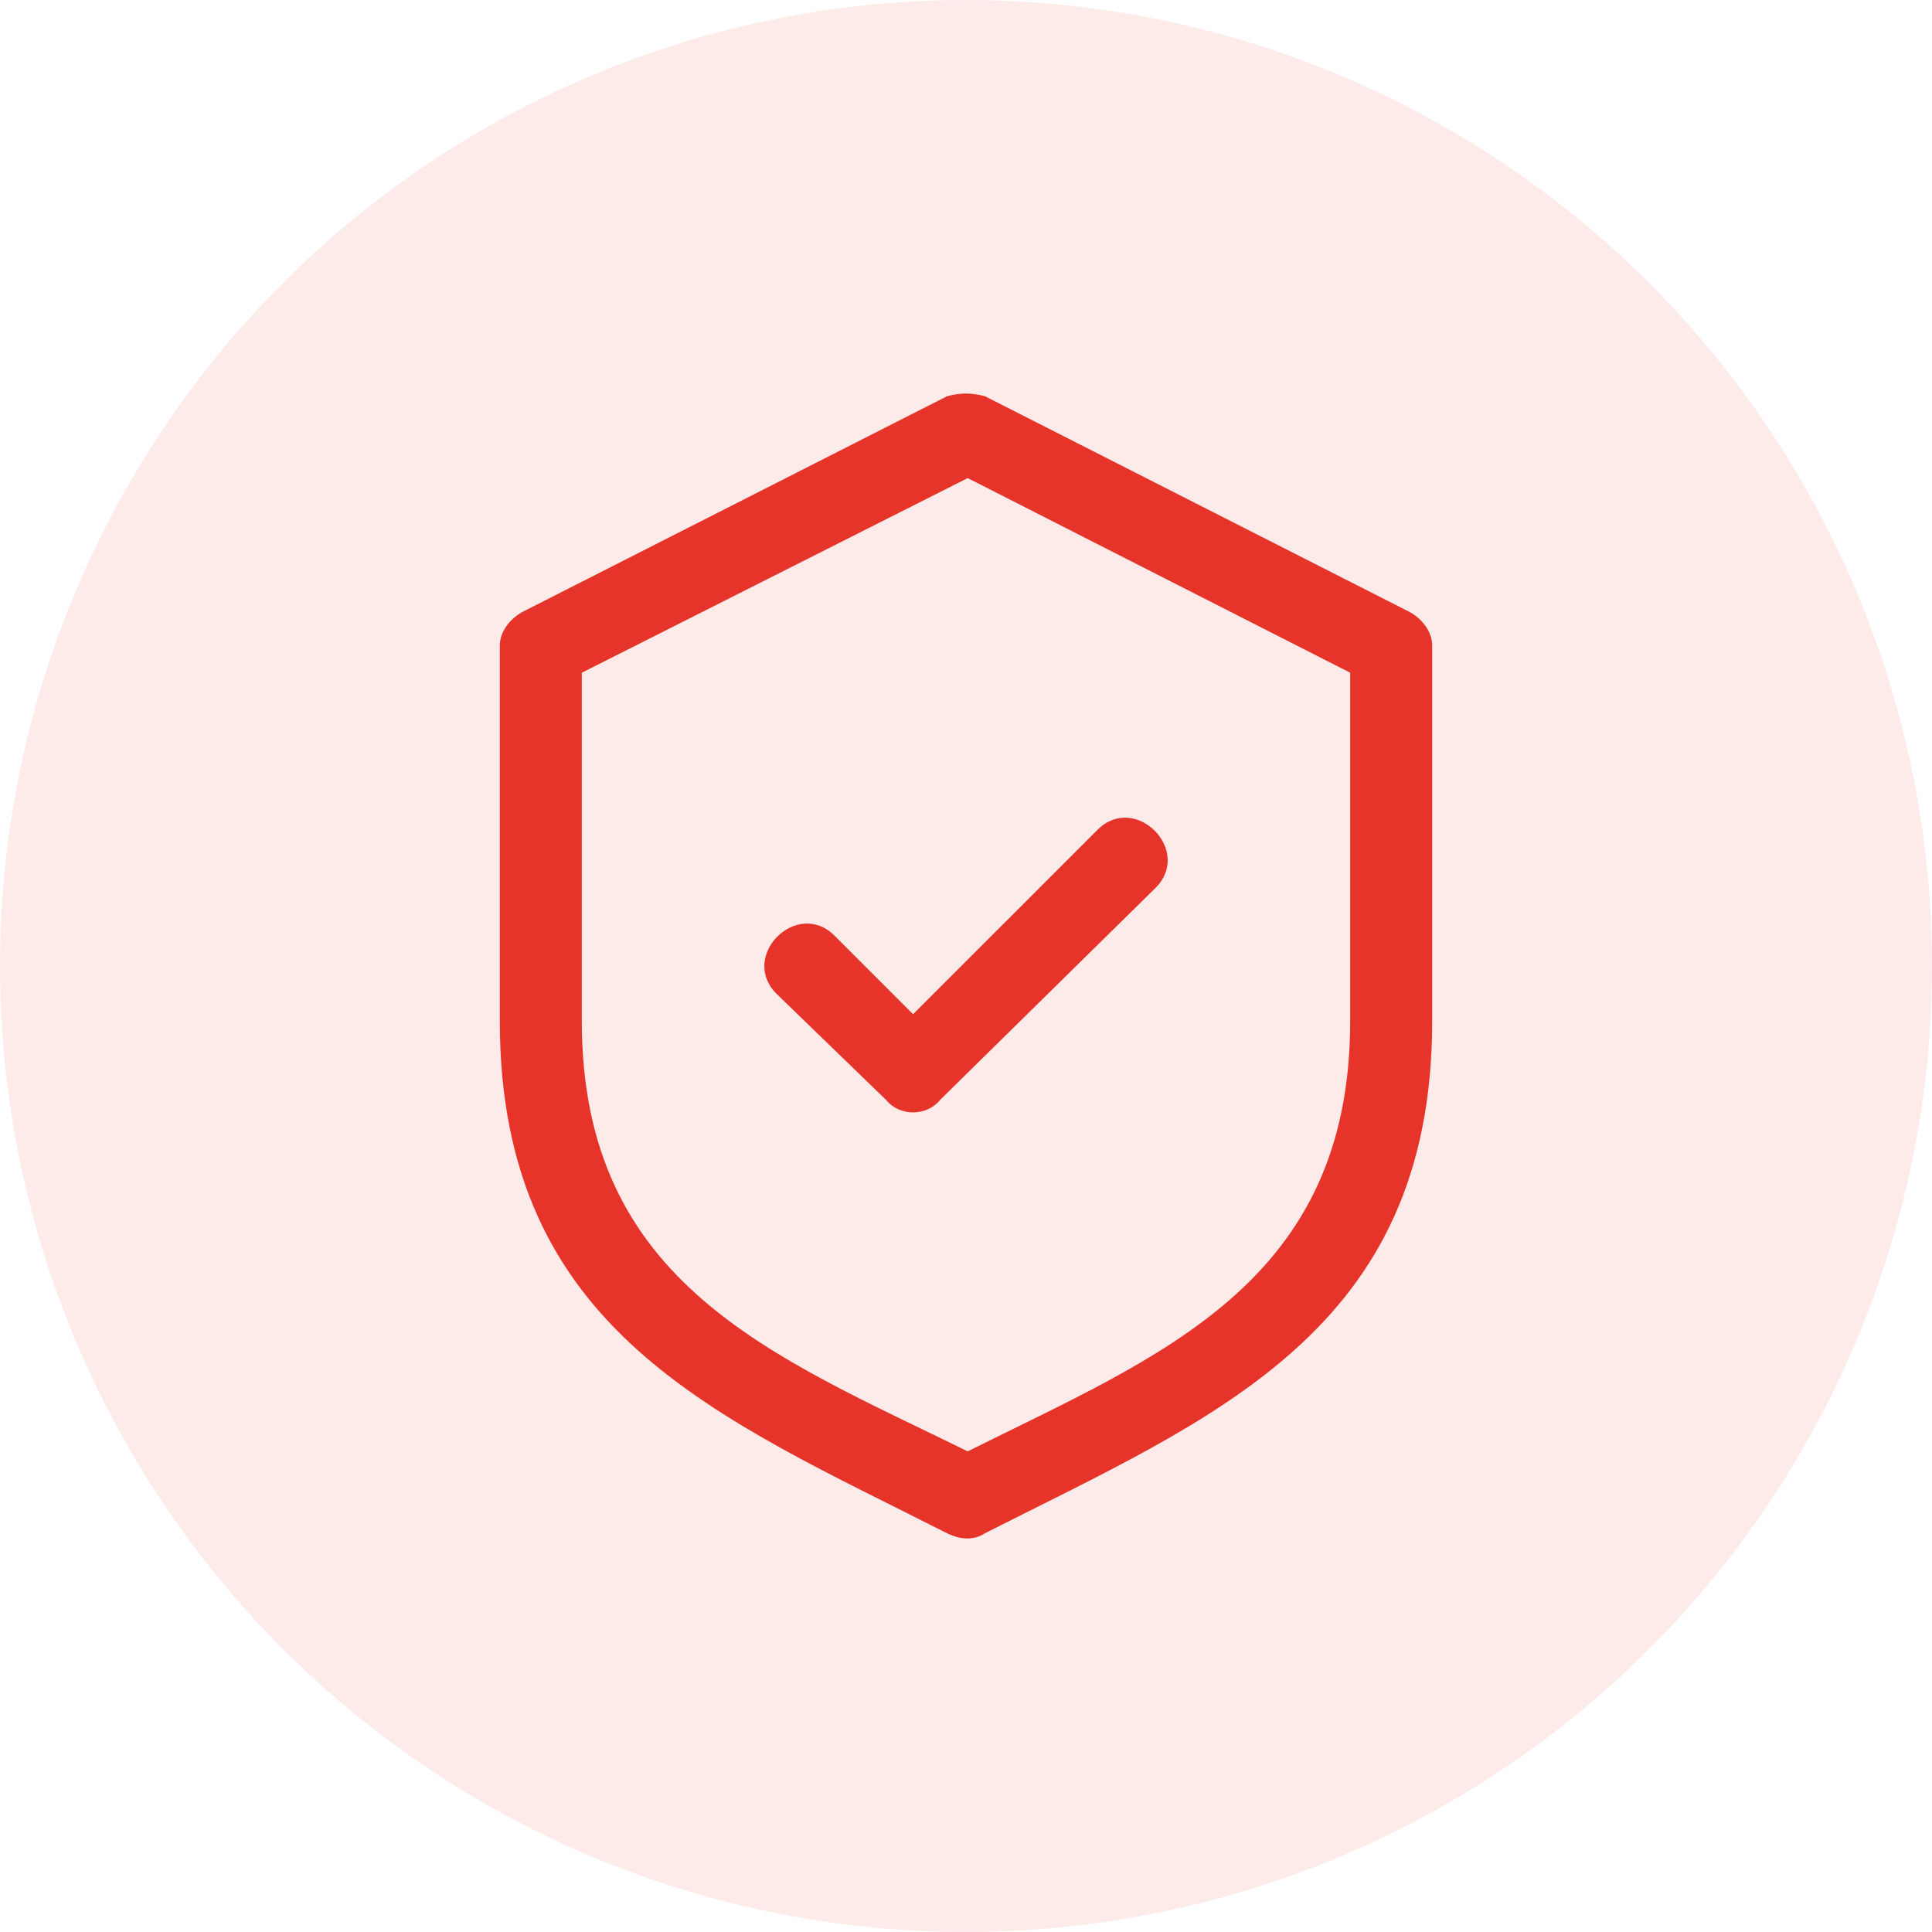
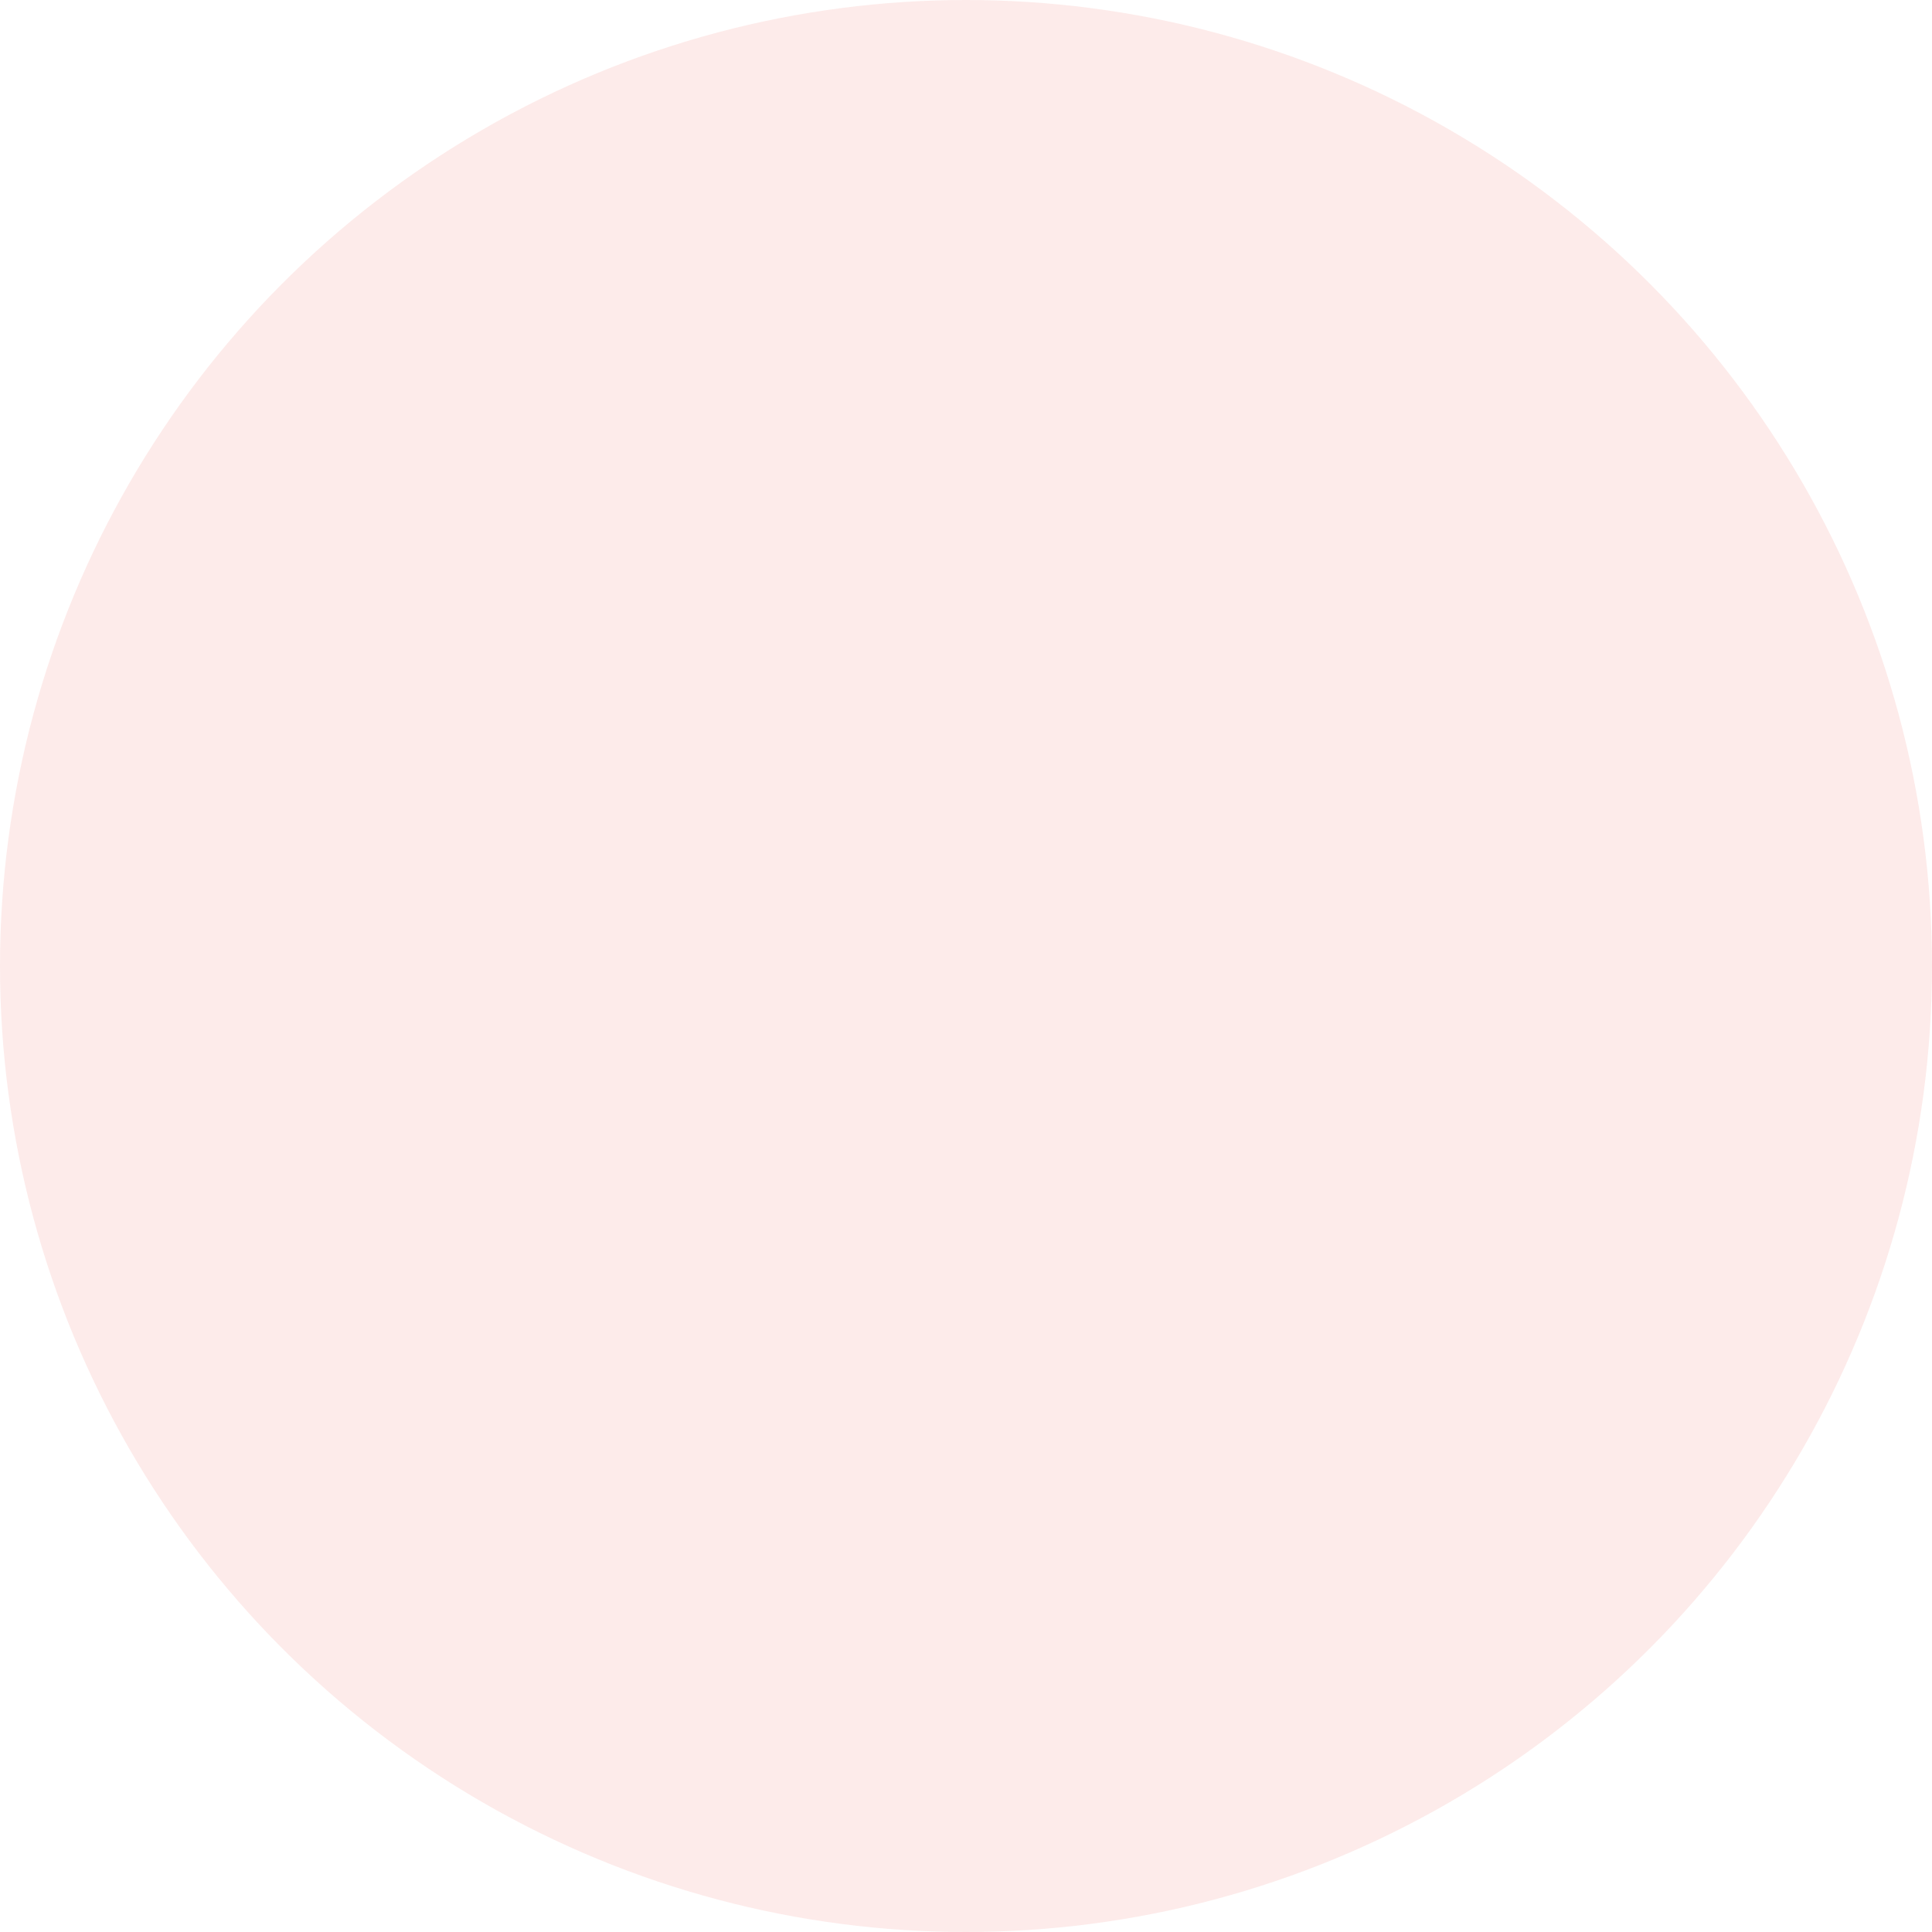
<svg xmlns="http://www.w3.org/2000/svg" width="54" height="54" viewBox="0 0 54 54" fill="none">
  <circle cx="27" cy="27" r="27" fill="#E7342A" fill-opacity="0.1" />
  <g clip-path="url(#clip0_208_417)">
-     <path fill-rule="evenodd" clip-rule="evenodd" d="M26.476 42.857C26.858 43.048 27.239 43.048 27.526 42.857C33.921 39.611 40.03 37.225 40.03 28.539V18.039C40.03 17.657 39.743 17.276 39.361 17.085L27.525 11.072C27.143 10.976 26.857 10.976 26.475 11.072L14.639 17.085C14.257 17.276 13.97 17.658 13.97 18.039V28.539C13.97 37.225 20.079 39.611 26.474 42.857H26.476ZM16.262 18.803L27.048 13.363L37.738 18.803V28.54C37.738 35.889 32.393 37.894 27.048 40.566C21.607 37.893 16.262 35.889 16.262 28.54V18.803Z" fill="#E7342A" />
    <path fill-rule="evenodd" clip-rule="evenodd" d="M24.758 30.734C25.14 31.212 25.903 31.212 26.285 30.734L32.298 24.817C33.348 23.767 31.725 22.144 30.675 23.194L25.521 28.348L23.326 26.153C22.276 25.103 20.653 26.726 21.703 27.776L24.757 30.735L24.758 30.734Z" fill="#E7342A" />
  </g>
  <defs>
    <clipPath id="clip0_208_417">
-       <rect width="32" height="32" fill="white" transform="translate(11 11)" />
-     </clipPath>
+       </clipPath>
  </defs>
</svg>